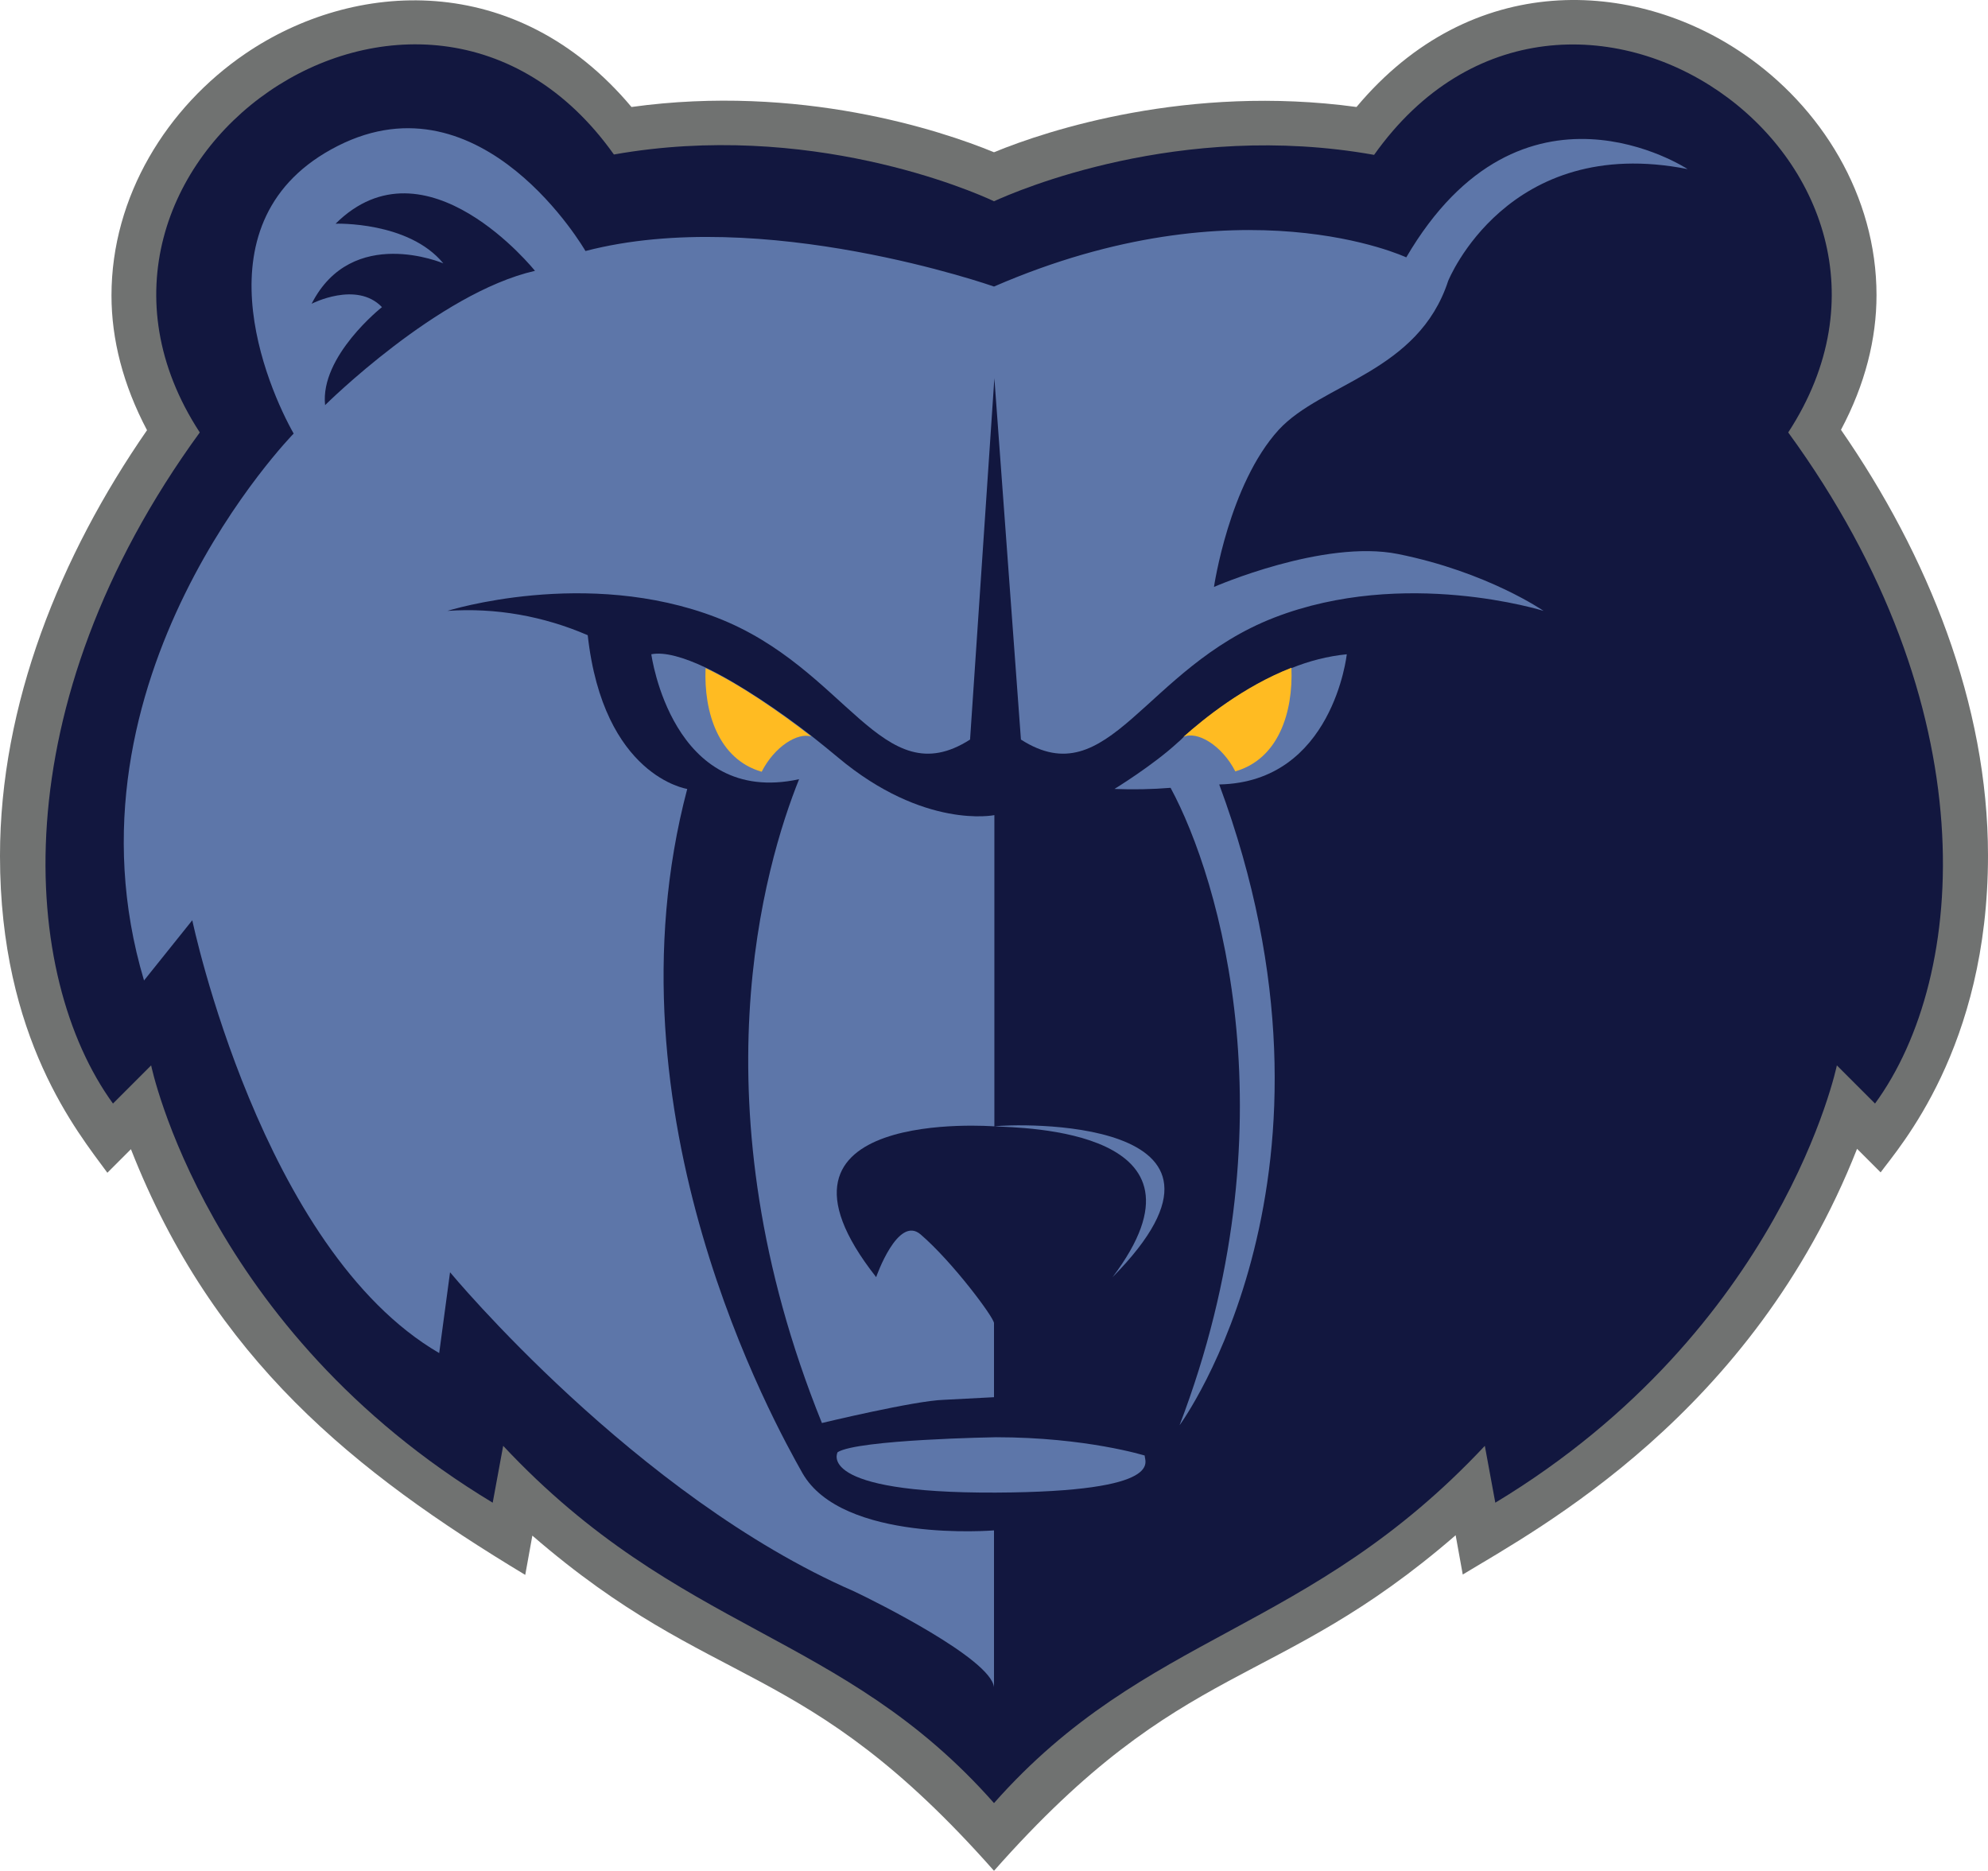
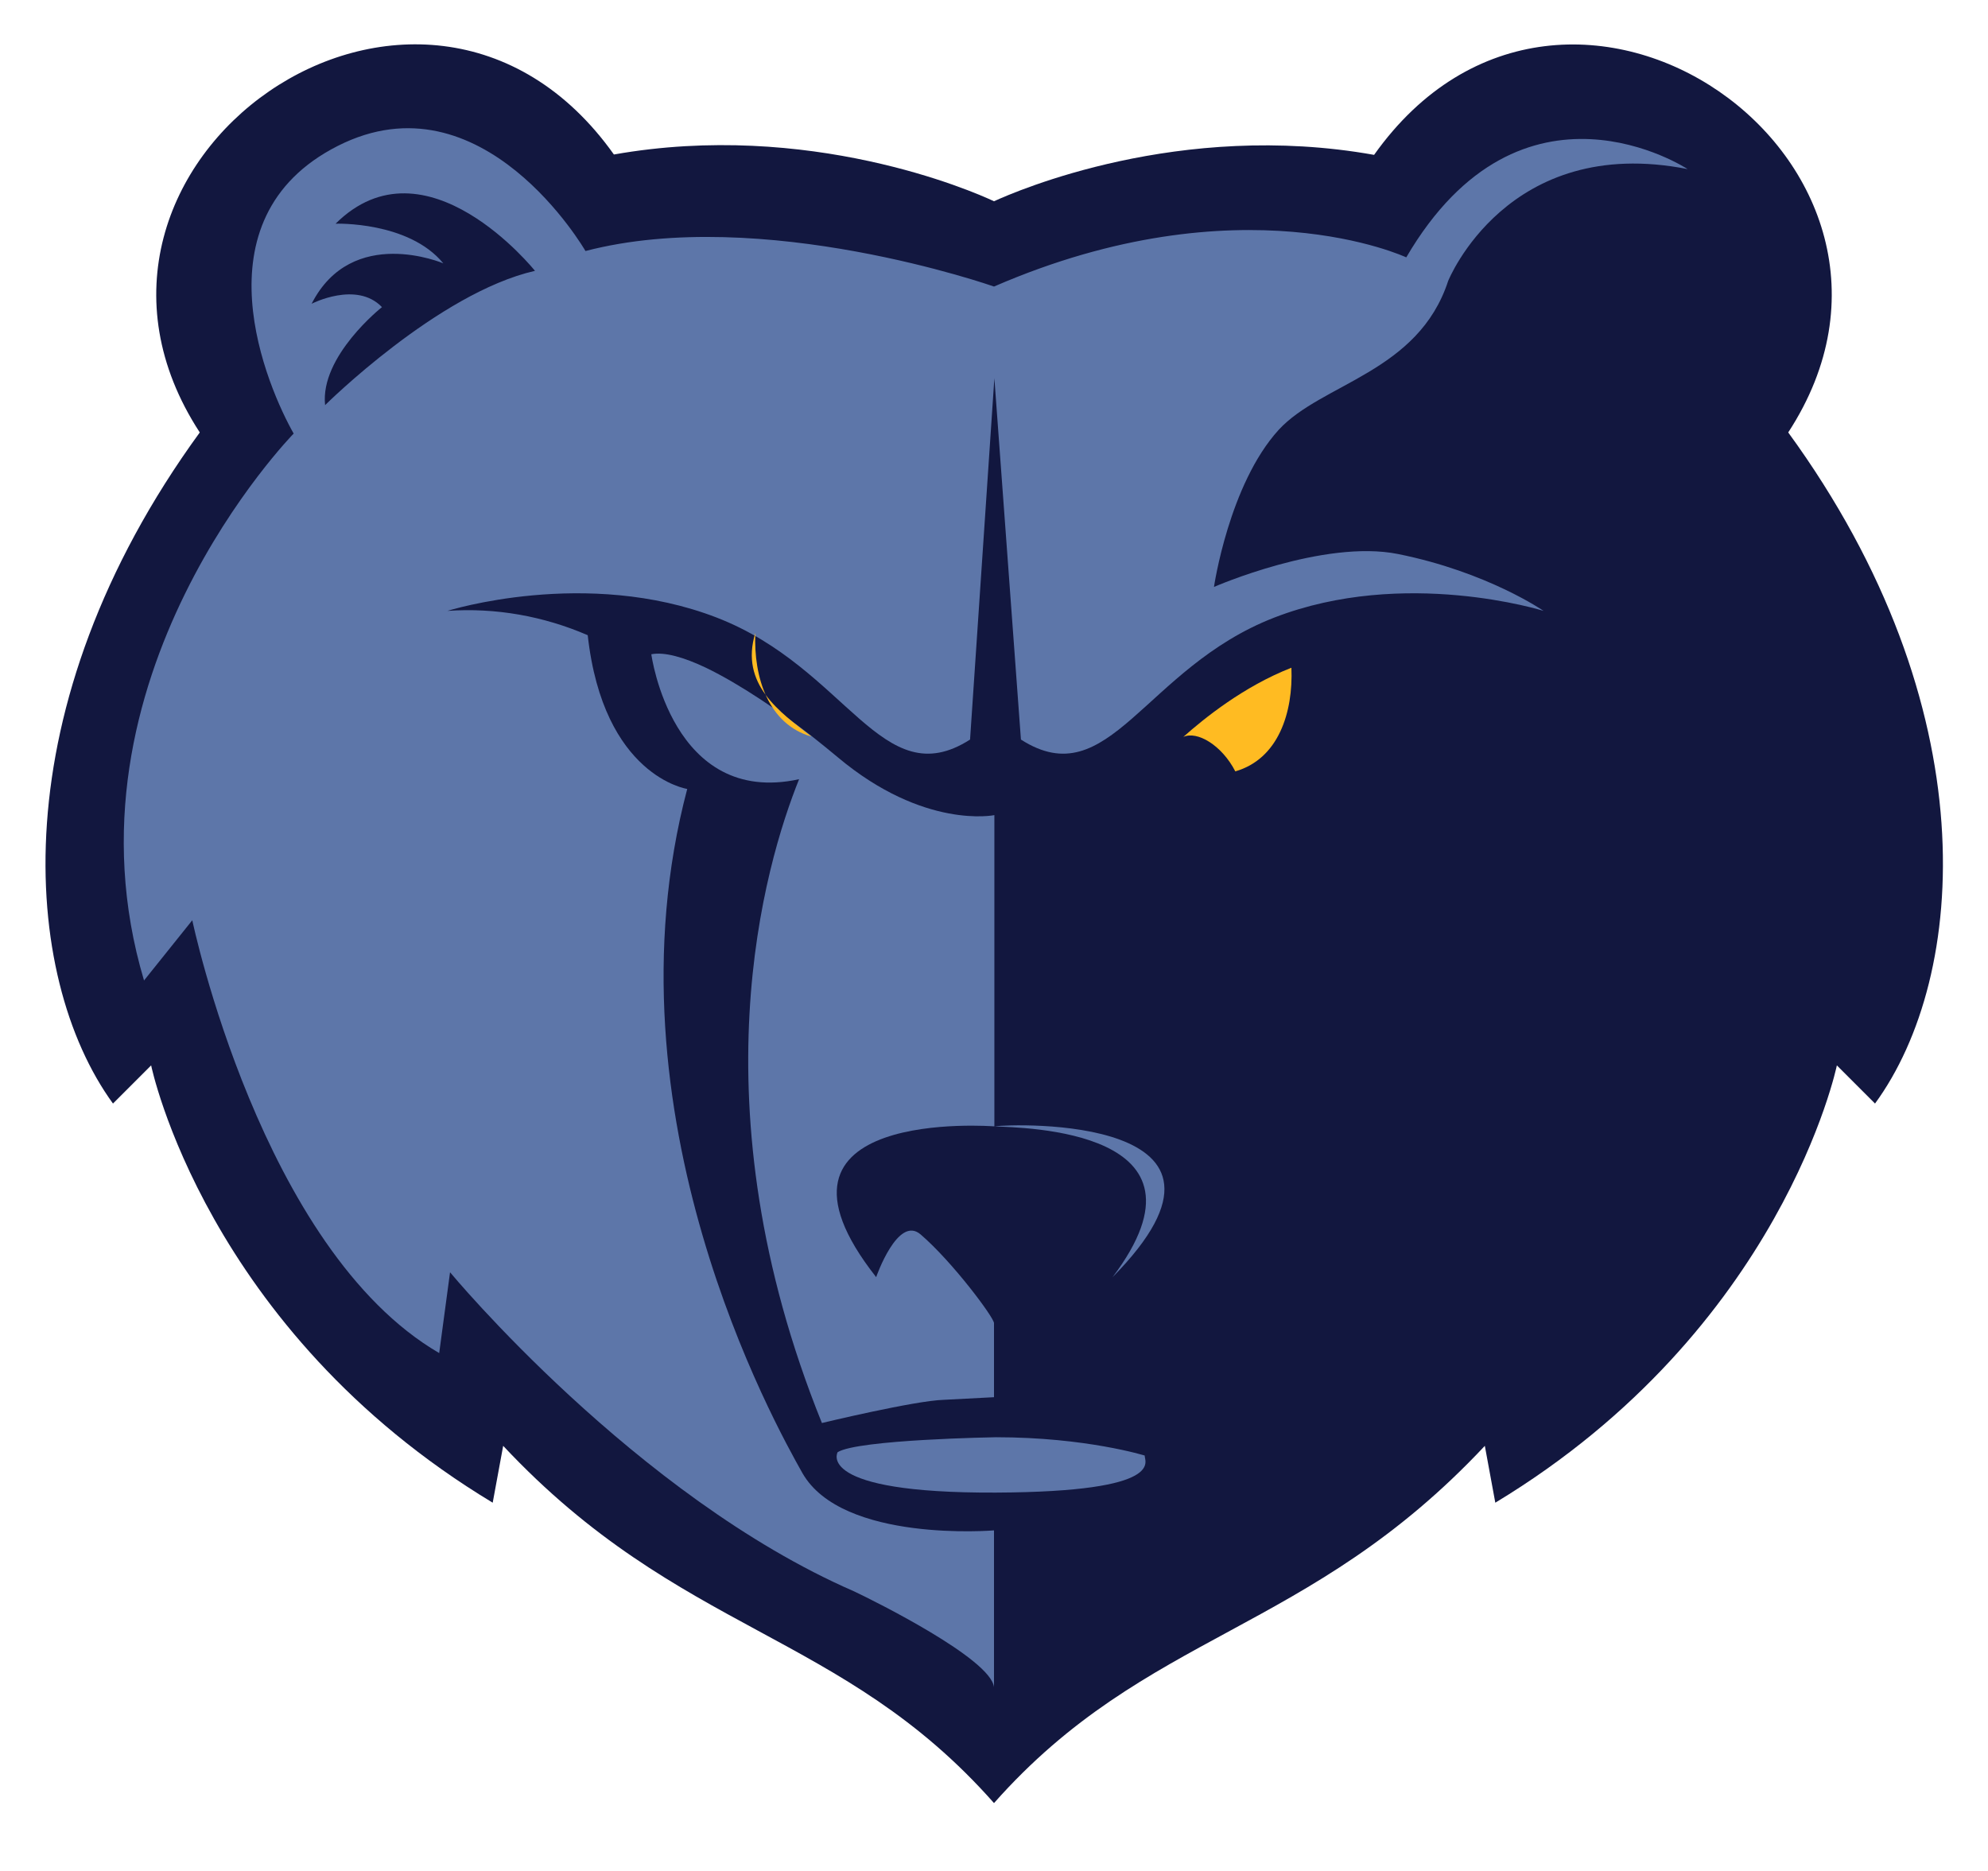
<svg xmlns="http://www.w3.org/2000/svg" version="1.1" id="layer" x="0px" y="0px" style="enable-background:new -153 -46 652 652;" xml:space="preserve" viewBox="-97.7 41.9 531.4 500.1">
  <style type="text/css">
	.st0{fill:#707271;}
	.st1{fill:#12173F;}
	.st2{fill:#5D76A9;}
	.st3{fill:#FFBB22;}
</style>
-   <path class="st0" d="M394.4,156.8c6.5-12.2,9.5-24.4,9.5-36c0-26.6-14.8-50.4-35.7-64.6c-29-19.8-72.5-22.5-103.3,14.3  c-44.9-6.1-82.6,6.2-96.9,12.1c-14.3-5.9-52-18.3-96.9-12.1C40.3,33.8-3.2,36.5-32.2,56.3c-20.8,14.2-35.7,38-35.7,64.6  c0,11.7,3.1,23.9,9.5,36c-23.2,33.5-39.3,73.3-39.3,113.8c0,48.8,20.8,73.9,28.7,84.7l6.3-6.3c22,56.1,59.8,86.3,105.4,113.8  c0,0,1-5.5,1.9-10.5C93.6,494.8,117,484.3,168,542c50.8-57.5,74.8-47.6,123.4-89.7c0.9,5,1.9,10.5,1.9,10.5  c20.3-12.3,77.5-42.9,105.4-113.8l6.3,6.3c4.8-6.6,28.7-33.2,28.7-84.7C433.7,230.1,417.6,190.3,394.4,156.8" />
  <path class="st1" d="M380.3,157.5C427.1,85.7,321,10.9,269.6,83.3C217.6,74,173.9,93,168,95.7c-5.9-2.8-49.6-21.7-101.6-12.5  C15,10.9-91.1,85.7-44.3,157.5c-53.3,73.2-47.9,145.4-23.2,179.4l10.2-10.2c0,0,14.5,70.6,91.3,116.9l2.8-15.2  c47.3,50.5,90.5,49.4,131.2,95.5c40.8-46.1,83.9-45,131.2-95.5l2.8,15.2c76.8-46.4,91.3-116.9,91.3-116.9l10.2,10.2  C428.4,302.8,433.7,230.8,380.3,157.5" />
  <path class="st2" d="M168.5,426.1c0,0-36.9,0.6-42.3,4c0,0-6.3,11,42.3,10.8c46.3-0.2,39.5-8.6,39.8-9.9  C208.3,431,192.6,426.1,168.5,426.1" />
  <path class="st2" d="M136.5,383.3c0,0,5.8-16.7,11.9-11.4c8.5,7.3,19.6,22.2,19.6,23.7v19.8l-13.4,0.7c-7.7,0.2-32.6,6.2-32.6,6.2  c-34.3-84.9-15.3-149.2-6.1-172.1c-34,7.4-39.5-33.4-39.5-33.4c3.5-0.7,8.7,0.8,14.6,3.6c9.1,4.4,19.8,11.7,28.3,18.3l0,0  c2.5,2,4.9,3.9,6.9,5.6c23.1,19.4,41.9,15.5,41.9,15.5V343C168,343,100.6,337.7,136.5,383.3" />
  <path class="st2" d="M199.7,383.3c42.9-43.5-27.1-41-31.5-40.3C175.4,343.4,229.6,343.7,199.7,383.3" />
-   <path class="st2" d="M228.2,251.6c38.6,104-10.3,170.9-10.6,171.3c30.4-79.6,10.9-145.8-2.4-170.4c-5,0.4-10,0.5-15,0.3  c0,0,10.3-6.3,16.9-12.4c0.5-0.4,1-0.9,1.5-1.4c5.5-4.9,16.1-13.5,28.9-18.5l0,0c4.7-1.9,9.7-3.2,14.8-3.7  C262.3,216.8,258.6,251,228.2,251.6" />
  <path class="st2" d="M289.4,117c0,0,15.8-39.4,64-29.9c0,0-44.3-29.2-75.2,23.6c0,0-44.3-20.8-110.2,7.8c0,0-62-21.8-109.2-9.5  c0,0-27.5-47.7-66.2-28.1s-18.5,65.1-11.8,76.9c0,0-64.1,65.4-40,146.2l12.9-16.1c0,0,18.4,88,66,115.7l2.9-21.6  c0,0,49.6,59.9,108,85.3c5.5,2.6,36.5,18,37.4,25.6v-41.9c0,0-40.5,3.4-51.2-15.3C109.6,422.9,63,339.8,86,252.8  c0,0-22.4-3.3-26.6-41.1c-11.8-5.1-24.6-7.4-37.5-6.5c0,0,37.1-11.7,72,1.8s44.1,47.7,67.7,32.6l6.5-96.6l7.1,96.6  c23.6,15.1,32.9-19.1,67.7-32.6s72-1.8,72-1.8S299.9,194.8,276,190c-19.9-4-49.2,8.8-49.2,8.8s4-27.4,17.3-42  C255.6,144.3,281.4,141.5,289.4,117z M-10.8,150.2C-12.2,137.1,4.4,124,4.4,124c-6.8-7.1-18.8-0.9-18.8-0.9  c10.8-21.2,35.2-10.8,35.2-10.8C11.5,101-8,101.7-8,101.7c24.1-23.9,53.3,12.6,53.3,12.6C19.4,120.2-10.8,150.2-10.8,150.2z" />
-   <path class="st3" d="M119.2,238.8c-3.7-1.2-9.9,2.7-13.3,9.4c-11.5-3.3-15.5-15.8-15-27.7l0,0C100,224.8,110.7,232.2,119.2,238.8" />
+   <path class="st3" d="M119.2,238.8c-11.5-3.3-15.5-15.8-15-27.7l0,0C100,224.8,110.7,232.2,119.2,238.8" />
  <path class="st3" d="M232.5,248.1c-3.6-7-10.2-10.9-13.9-9.2c5.5-4.9,16.1-13.5,28.9-18.5l0,0C248,232.4,244,244.8,232.5,248.1" />
</svg>